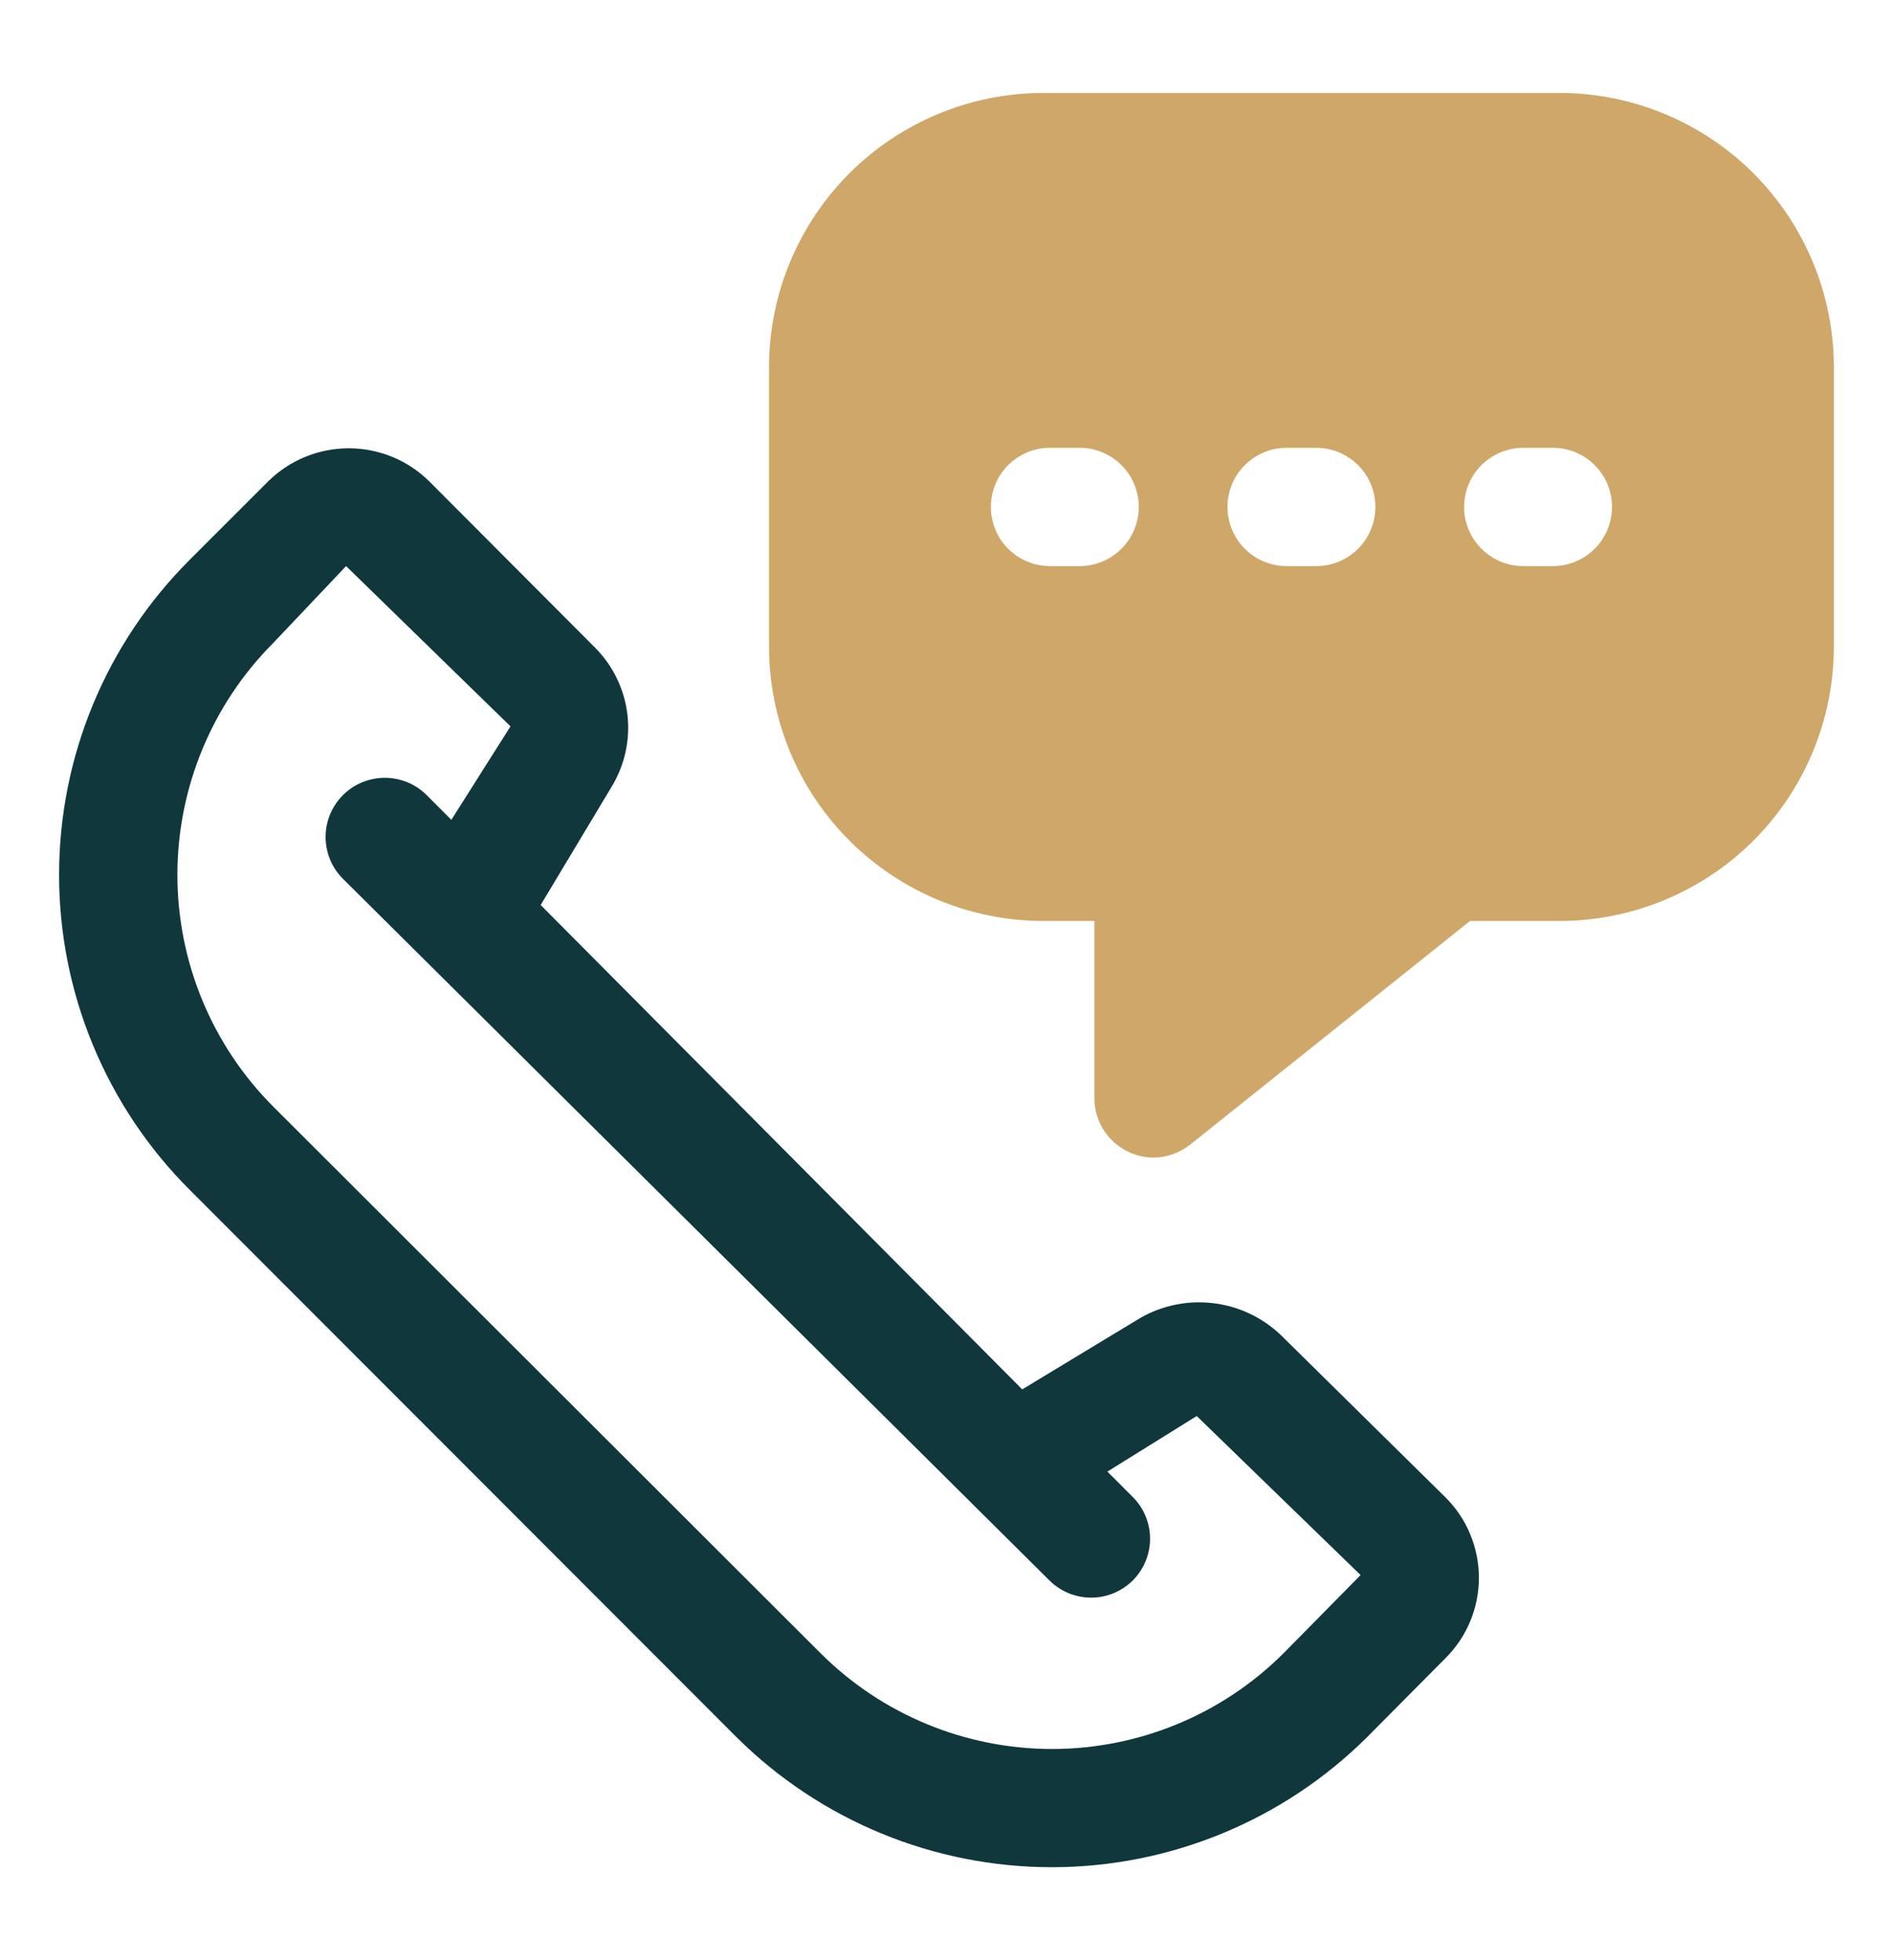
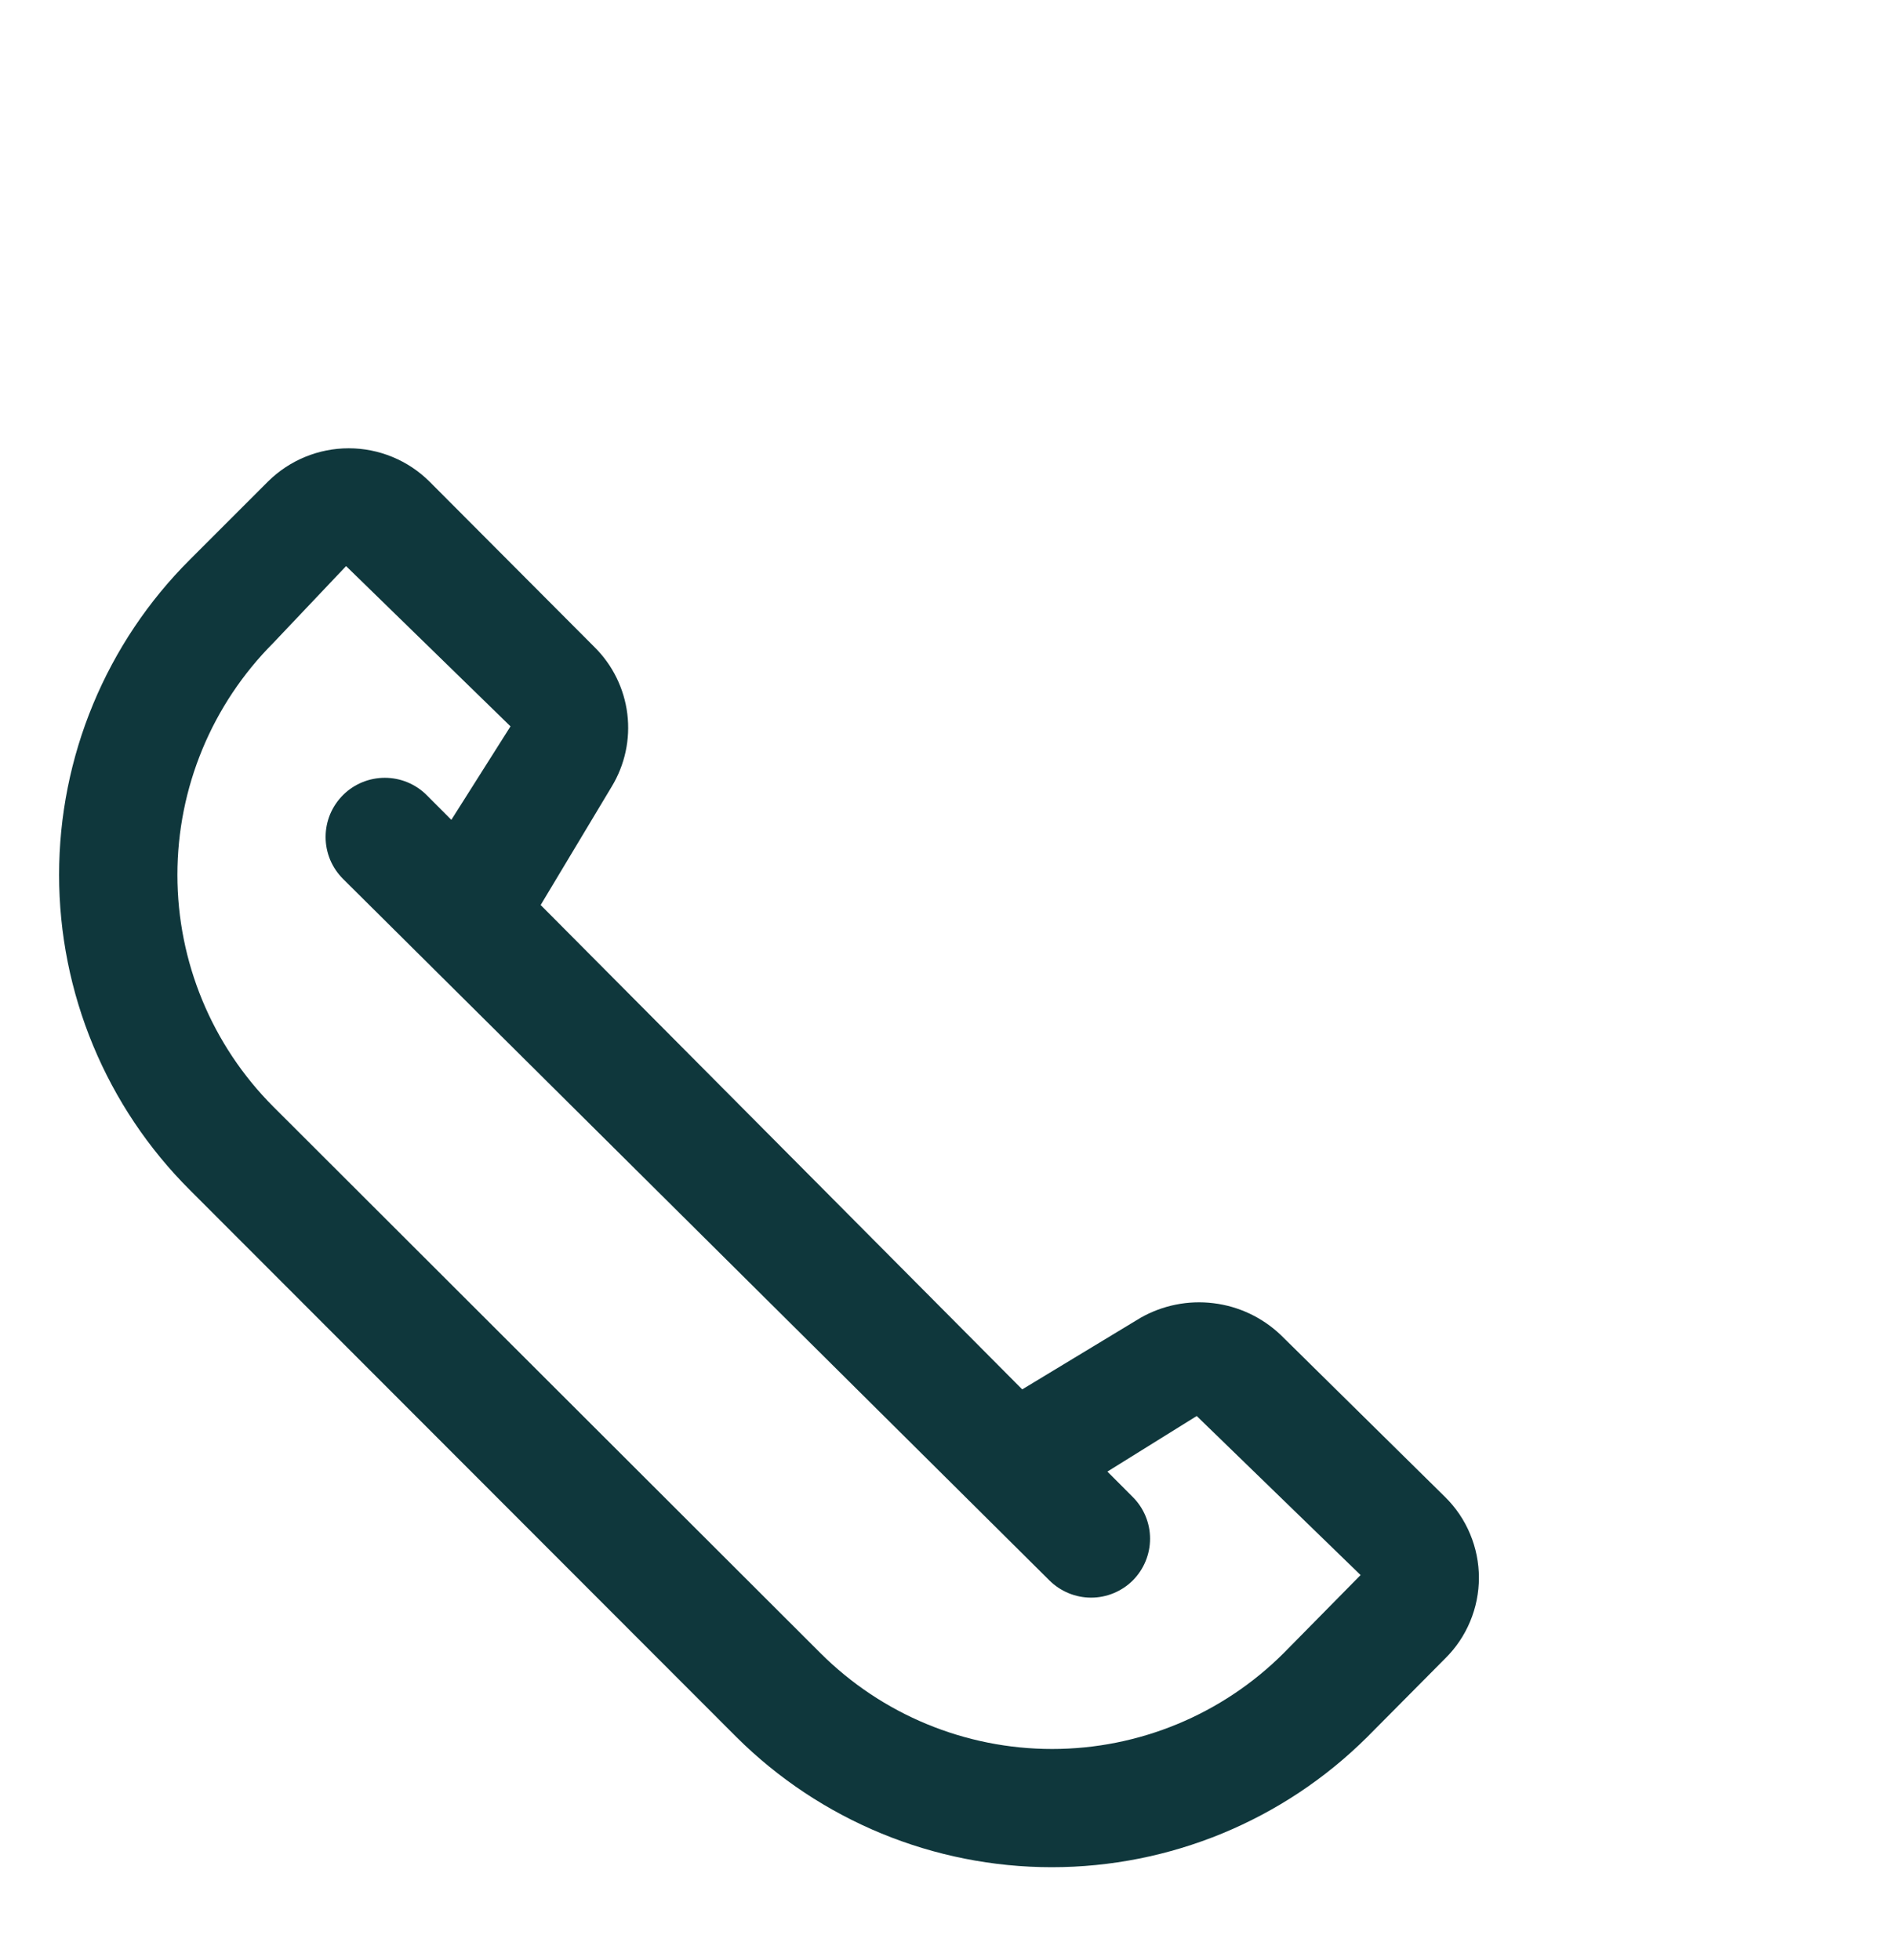
<svg xmlns="http://www.w3.org/2000/svg" width="28" height="29" viewBox="0 0 28 29" fill="none">
  <path d="M21.376 22.148L18.944 19.75C18.671 19.49 18.322 19.325 17.949 19.28C17.575 19.234 17.197 19.31 16.87 19.496L15.12 20.555L7.997 13.389L9.047 11.639C9.243 11.316 9.325 10.937 9.279 10.562C9.233 10.188 9.062 9.839 8.794 9.574L6.352 7.124C6.035 6.809 5.605 6.632 5.158 6.632C4.711 6.632 4.281 6.809 3.964 7.124L2.809 8.279C2.195 8.891 1.709 9.618 1.377 10.418C1.045 11.218 0.874 12.076 0.874 12.943C0.874 13.809 1.045 14.667 1.377 15.467C1.709 16.267 2.195 16.994 2.809 17.606L10.894 25.7C12.133 26.932 13.81 27.624 15.557 27.624C17.305 27.624 18.982 26.932 20.221 25.7L21.376 24.536C21.534 24.38 21.66 24.194 21.745 23.989C21.831 23.784 21.875 23.564 21.875 23.342C21.875 23.12 21.831 22.9 21.745 22.695C21.66 22.49 21.534 22.304 21.376 22.148ZM18.987 24.457C18.078 25.365 16.846 25.875 15.562 25.875C14.277 25.875 13.045 25.365 12.136 24.457L4.042 16.372C3.134 15.462 2.624 14.229 2.624 12.943C2.624 11.656 3.134 10.423 4.042 9.512L5.119 8.375L7.551 10.746L6.676 12.129L6.309 11.761C6.145 11.598 5.923 11.507 5.692 11.507C5.461 11.507 5.239 11.598 5.075 11.761C4.993 11.843 4.928 11.939 4.883 12.046C4.839 12.153 4.816 12.267 4.816 12.383C4.816 12.498 4.839 12.612 4.883 12.719C4.928 12.826 4.993 12.922 5.075 13.004L15.522 23.381C15.686 23.544 15.908 23.636 16.139 23.636C16.37 23.636 16.592 23.544 16.756 23.381C16.919 23.217 17.011 22.995 17.011 22.764C17.011 22.533 16.919 22.311 16.756 22.148L16.38 21.771L17.701 20.949L20.125 23.302L18.987 24.457Z" fill="#0F373C" />
-   <path d="M23.065 1.375H15.435C14.358 1.375 13.325 1.803 12.564 2.564C11.803 3.326 11.375 4.358 11.375 5.435V9.565C11.375 10.642 11.803 11.675 12.564 12.436C13.325 13.197 14.358 13.625 15.435 13.625H16.188V16.25C16.188 16.415 16.235 16.576 16.323 16.716C16.412 16.855 16.537 16.967 16.686 17.038C16.803 17.096 16.932 17.126 17.062 17.125C17.26 17.124 17.451 17.056 17.605 16.933L21.744 13.625H23.065C24.142 13.625 25.174 13.197 25.936 12.436C26.697 11.675 27.125 10.642 27.125 9.565V5.435C27.125 4.358 26.697 3.326 25.936 2.564C25.174 1.803 24.142 1.375 23.065 1.375ZM15.969 8.375H15.531C15.299 8.375 15.077 8.283 14.912 8.119C14.748 7.955 14.656 7.732 14.656 7.5C14.656 7.268 14.748 7.045 14.912 6.881C15.077 6.717 15.299 6.625 15.531 6.625H15.969C16.201 6.625 16.423 6.717 16.587 6.881C16.752 7.045 16.844 7.268 16.844 7.5C16.844 7.732 16.752 7.955 16.587 8.119C16.423 8.283 16.201 8.375 15.969 8.375ZM19.469 8.375H19.031C18.799 8.375 18.577 8.283 18.413 8.119C18.248 7.955 18.156 7.732 18.156 7.5C18.156 7.268 18.248 7.045 18.413 6.881C18.577 6.717 18.799 6.625 19.031 6.625H19.469C19.701 6.625 19.923 6.717 20.087 6.881C20.252 7.045 20.344 7.268 20.344 7.5C20.344 7.732 20.252 7.955 20.087 8.119C19.923 8.283 19.701 8.375 19.469 8.375ZM22.969 8.375H22.531C22.299 8.375 22.077 8.283 21.913 8.119C21.748 7.955 21.656 7.732 21.656 7.5C21.656 7.268 21.748 7.045 21.913 6.881C22.077 6.717 22.299 6.625 22.531 6.625H22.969C23.201 6.625 23.423 6.717 23.587 6.881C23.752 7.045 23.844 7.268 23.844 7.5C23.844 7.732 23.752 7.955 23.587 8.119C23.423 8.283 23.201 8.375 22.969 8.375Z" fill="#CEA769" />
</svg>